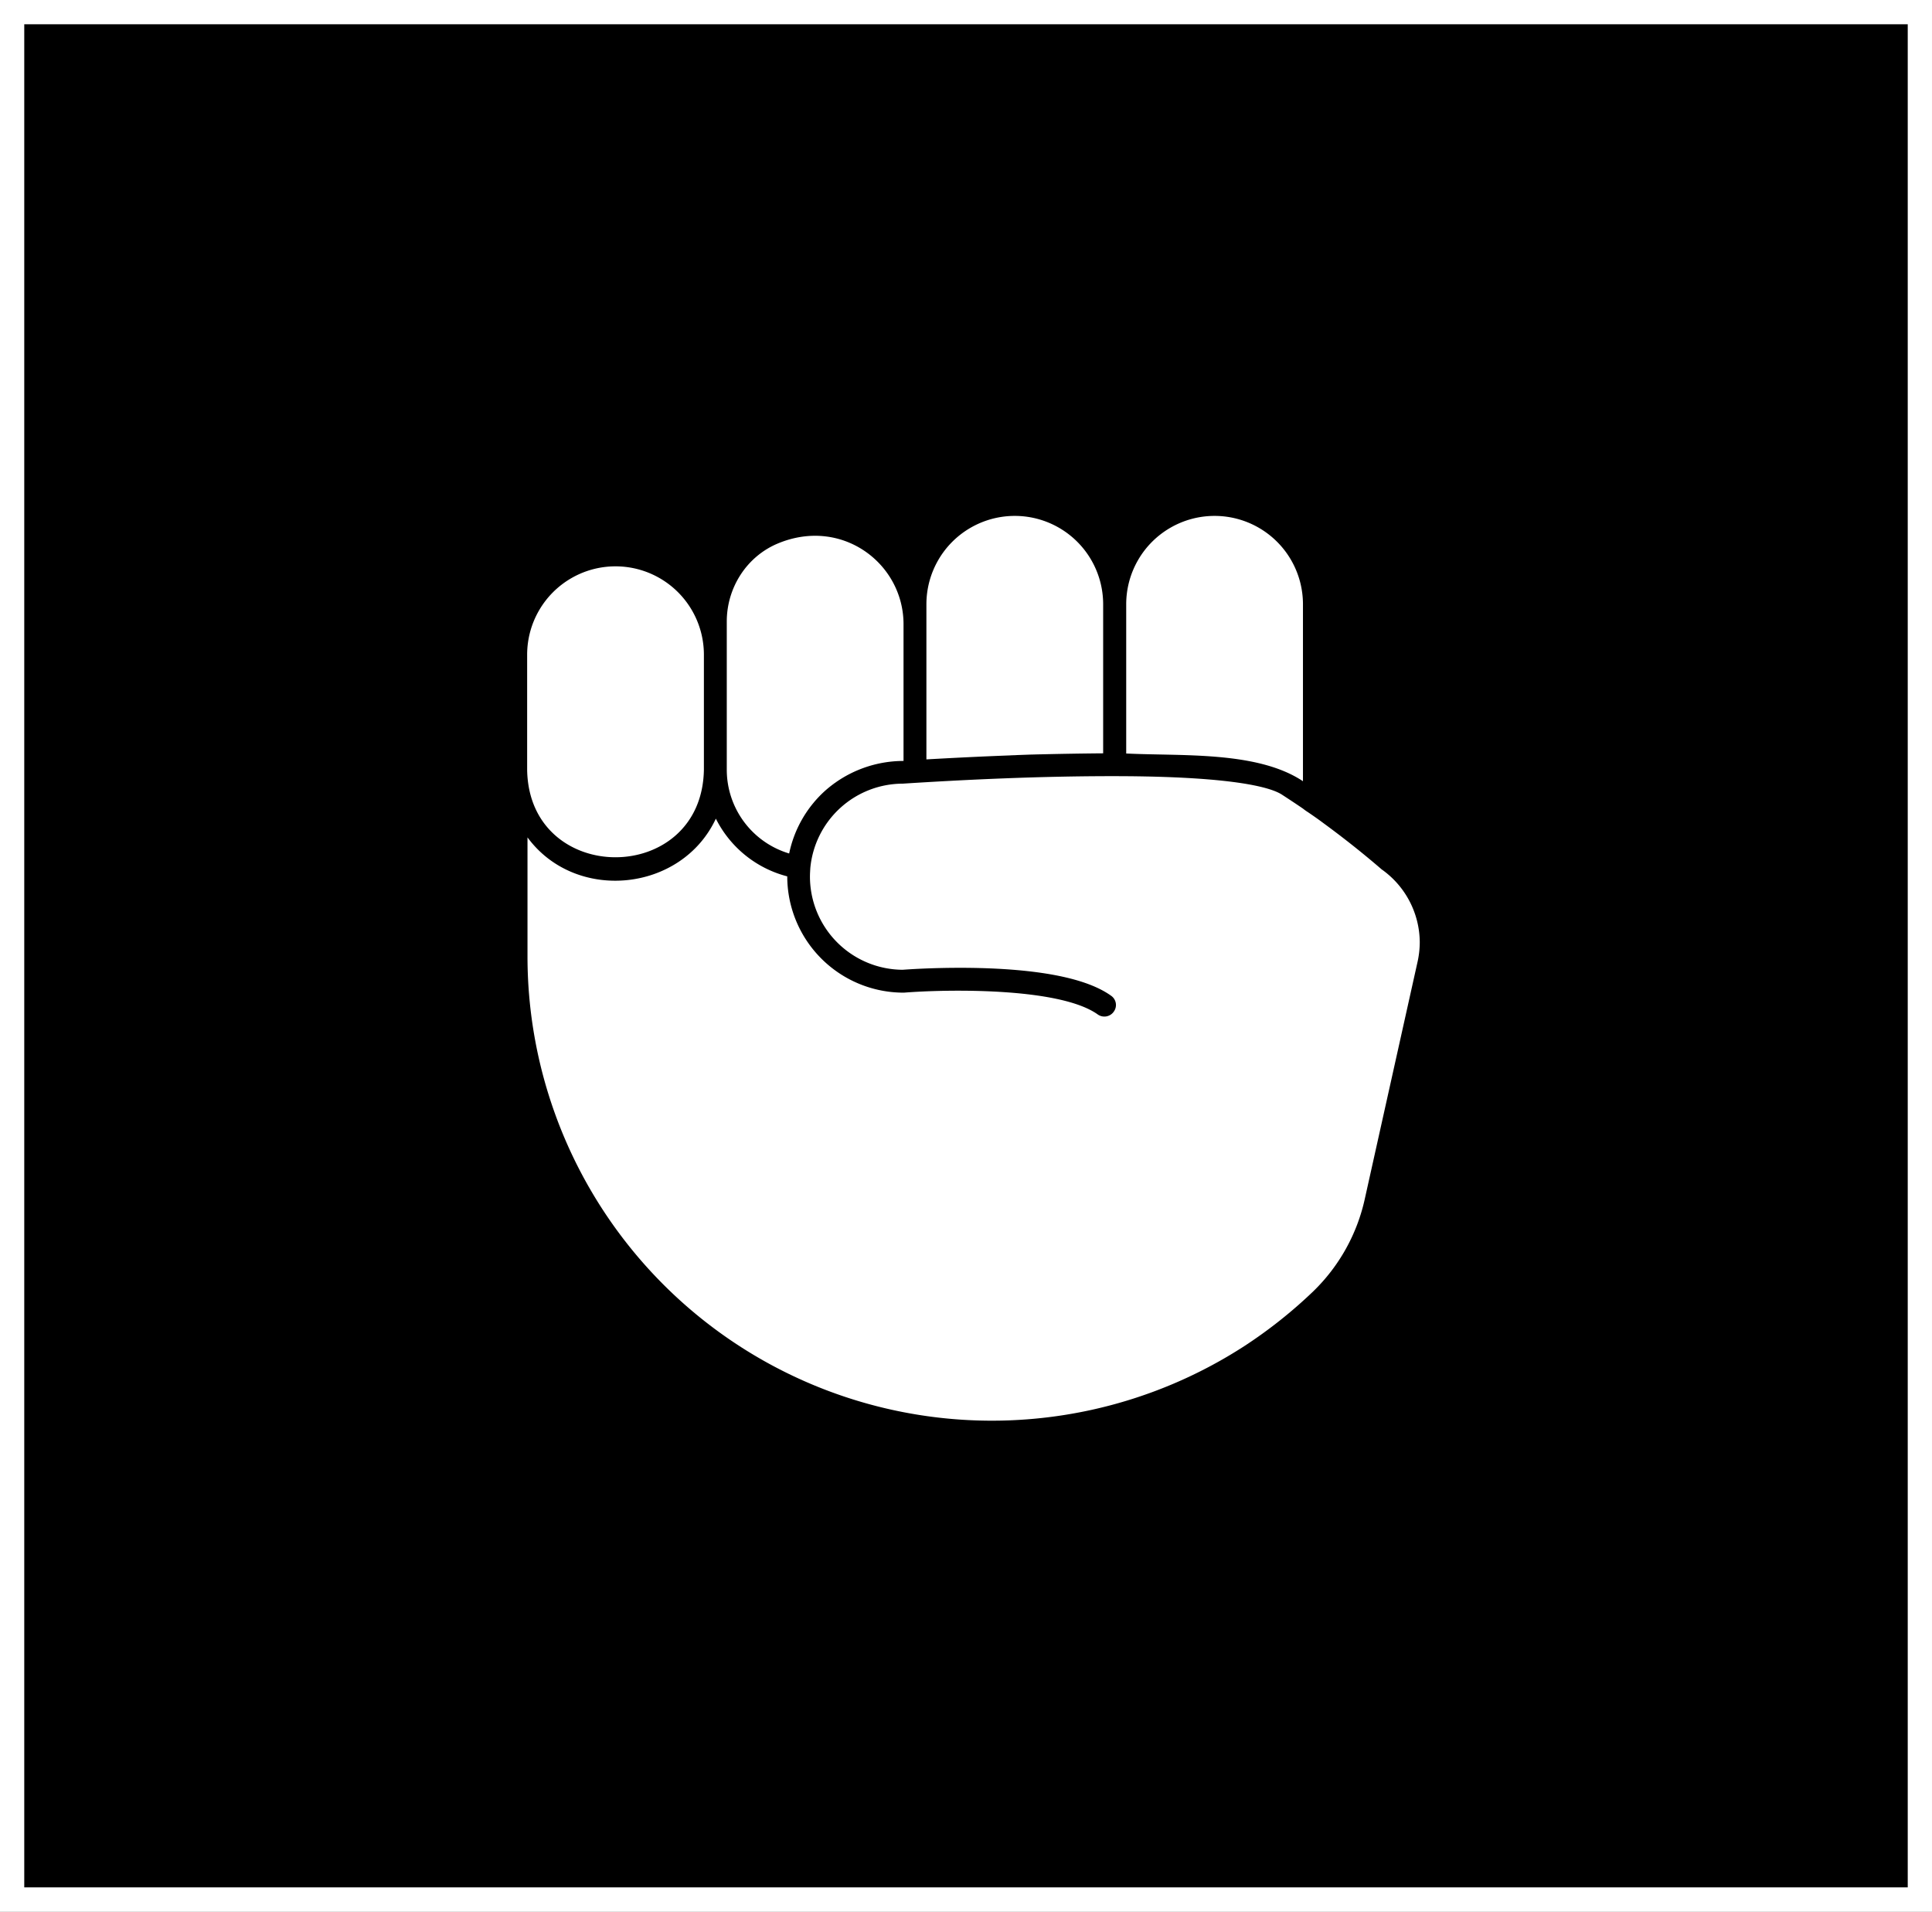
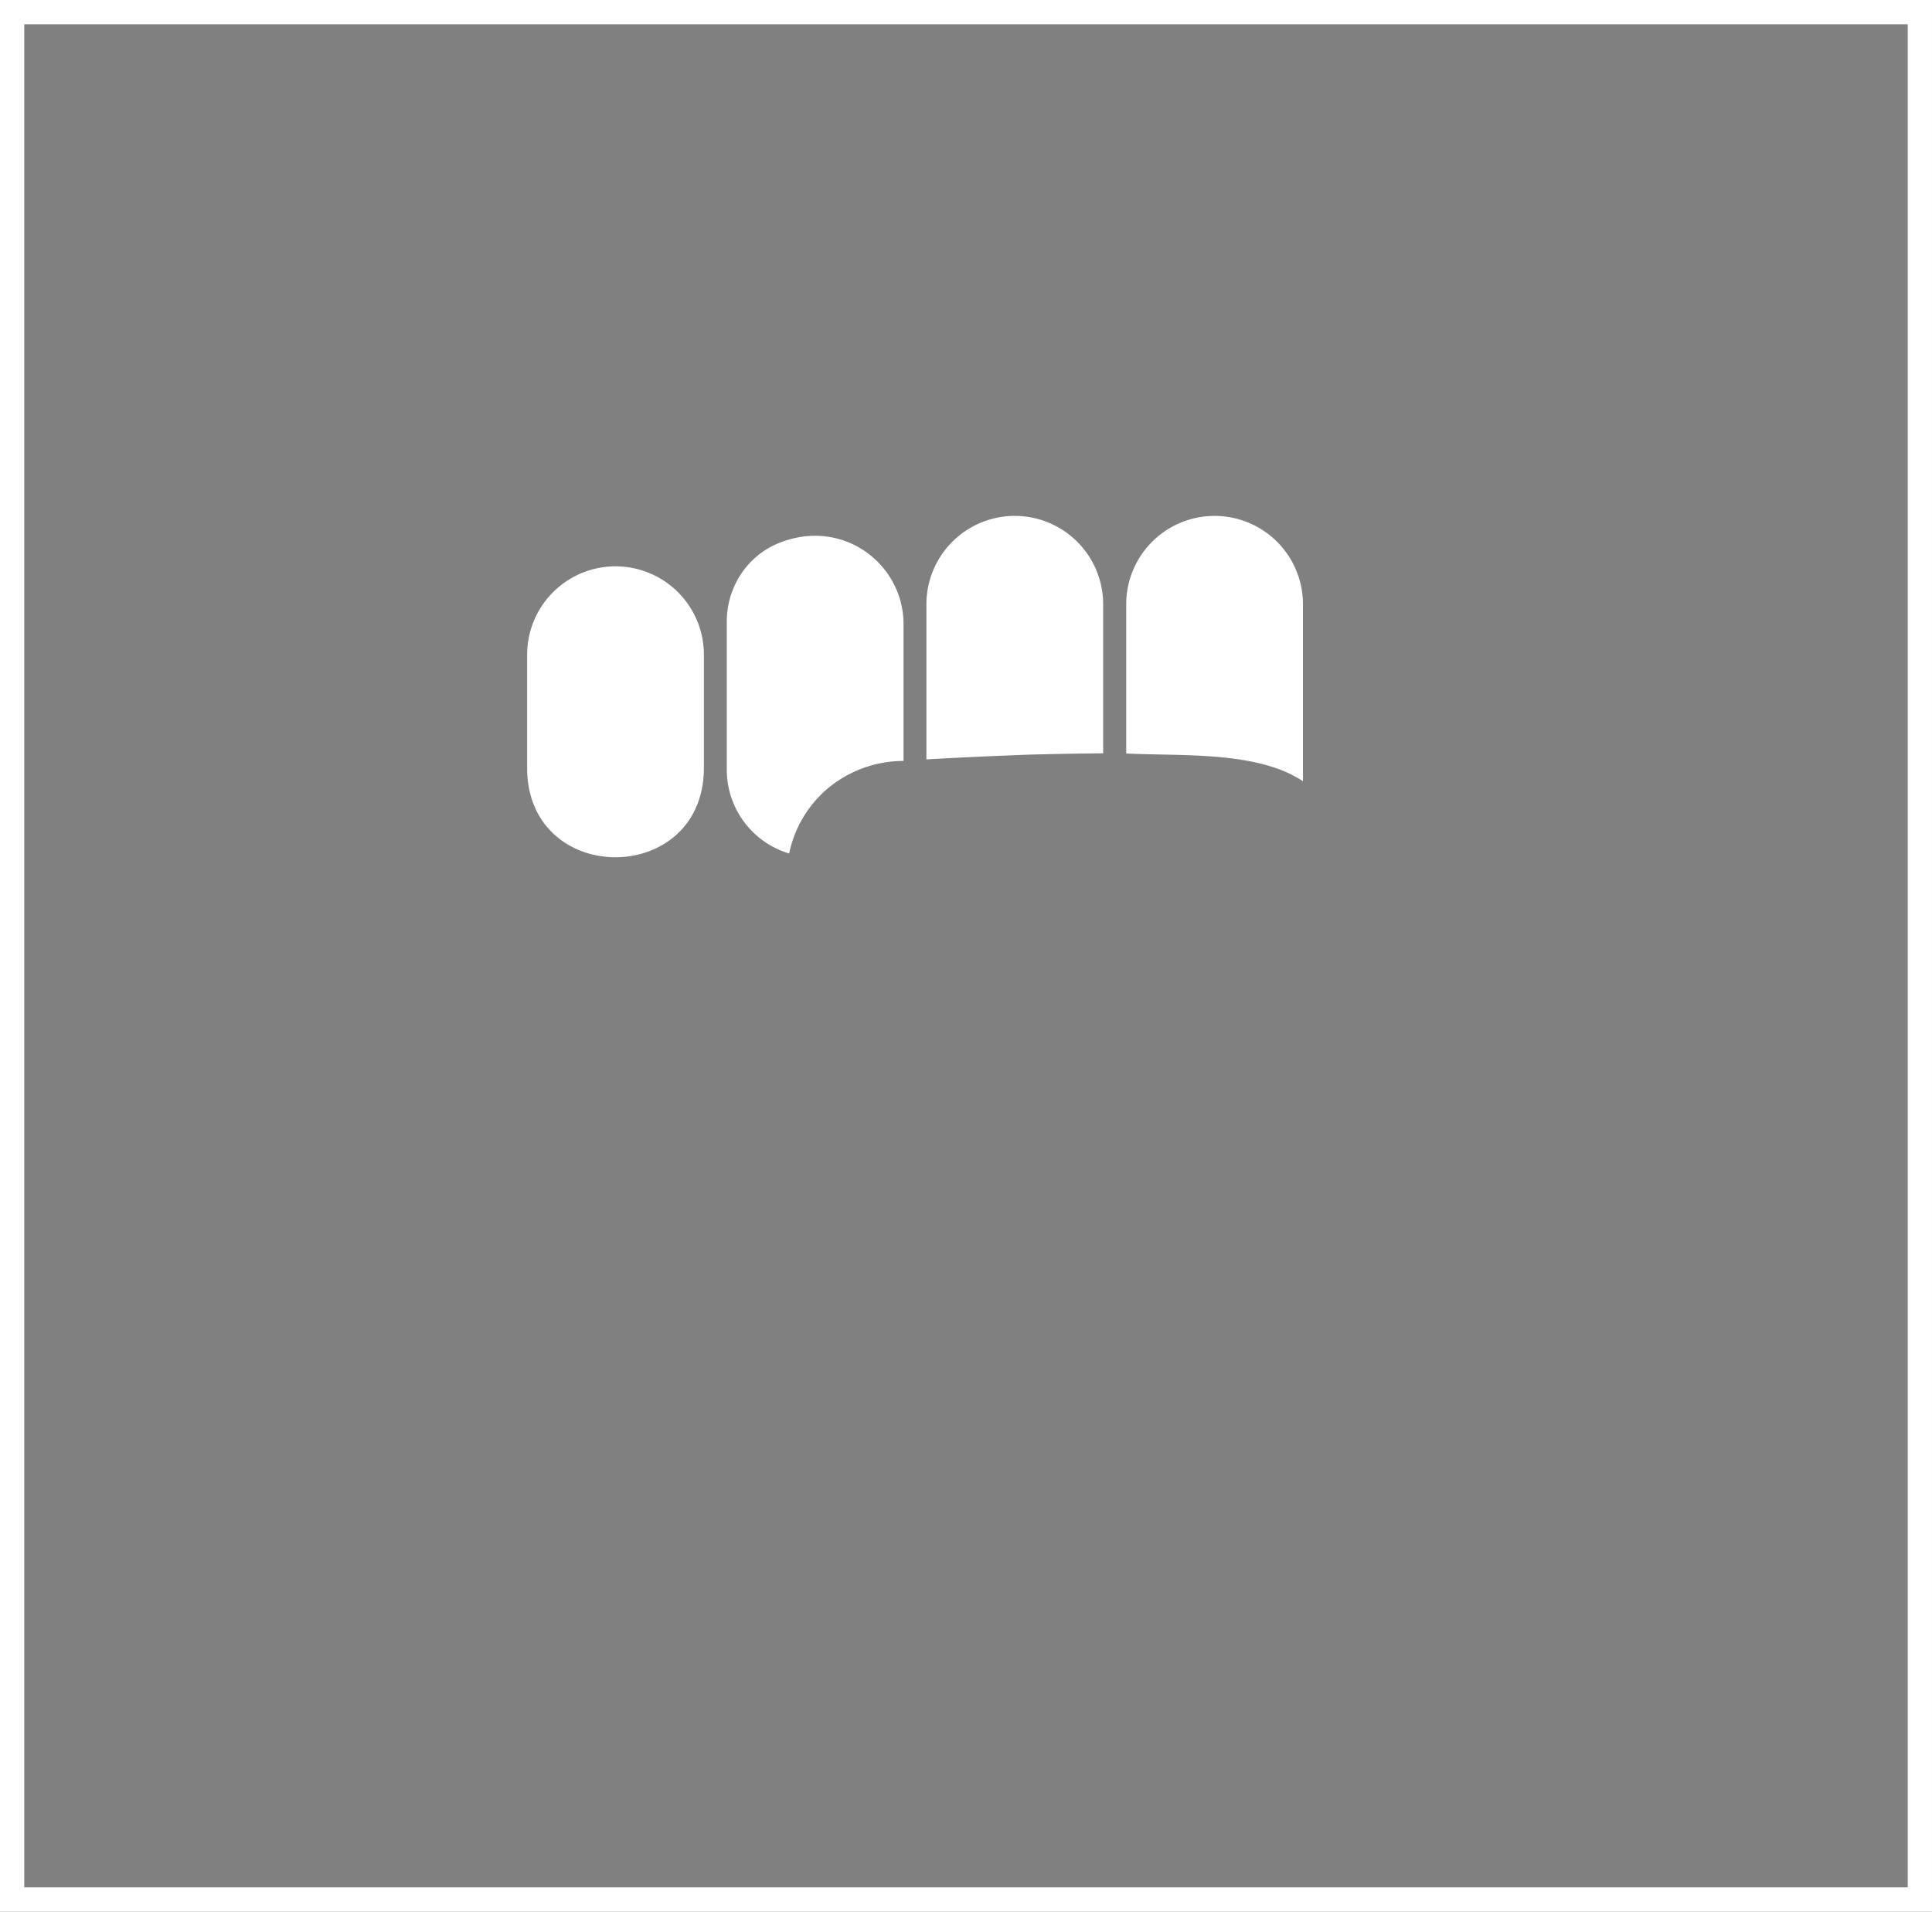
<svg xmlns="http://www.w3.org/2000/svg" viewBox="0 0 1114.9 1103.1">
  <rect x="0" y="0" width="1114.9" height="1103.1" fill="#808080" stroke="none" />
  <defs>
    <style>.cls-1{fill:#fff;}.cls-2{fill:none;stroke:#fff;stroke-miterlimit:10;stroke-width:14px;}</style>
  </defs>
  <g id="Layer_2" data-name="Layer 2">
    <g id="_Слой_2" data-name=" Слой 2">
      <g id="_Слой_1-2" data-name=" Слой 1-2">
-         <rect x="7" y="7" width="1100.9" height="1089.1" />
        <path class="cls-1" d="M406.2,444.2V377.8a51,51,0,0,0-102,0v66.4C305.3,511.5,405,511.5,406.2,444.2Z" />
-         <path d="M407.1,482.1a37.52,37.52,0,0,0,2.4-3.6A37.52,37.52,0,0,1,407.1,482.1Z" />
        <path class="cls-1" d="M455.4,492.5a67,67,0,0,1,20.3-35.8,68.2,68.2,0,0,1,45.7-17.6V360.2c0-35-35.5-62-72.5-46.6-18,7.5-29.5,25.5-29.5,45v85.6a50.49,50.49,0,0,0,36,48.3Z" />
        <path class="cls-1" d="M587.1,435.7l8.3-.3c1.5,0,3-.1,4.5-.1,12.2-.3,24.5-.5,36.7-.6h0v-86a51,51,0,1,0-102,0v89.5c16-.9,32.1-1.7,48.2-2.3,1.4-.1,2.9-.1,4.3-.2Zm10-.3a24.37,24.37,0,0,0,2.7-.1A24.37,24.37,0,0,1,597.1,435.4Zm-10.5.3a10.87,10.87,0,0,0-1.8.1A10.28,10.28,0,0,0,586.6,435.7Z" />
        <path class="cls-1" d="M751.9,348.7a51,51,0,1,0-102,0v86.1c31.6,1.6,75.6-1.6,102,16Z" />
-         <path class="cls-1" d="M797.5,501.8a2.65,2.65,0,0,1-.6-.5c-.2-.1-13.6-12-33.3-26.4-2.8-2.1-5.8-4.2-8.9-6.3a28.32,28.32,0,0,1-2.8-2c-4.1-2.8-8.2-5.5-12.2-8.1-5.9-3.8-25.5-10.1-89.8-10.6-48.7-.3-96.1,2.2-128.9,4.3A53.71,53.71,0,0,0,467.6,501v-.5h0v.6c-.1,1.6-.2,3.2-.2,4.8a53.8,53.8,0,0,0,53.5,53.7c2.7-.2,23.4-1.7,47.7-.9,35,1.2,59.5,6.5,72.6,15.9a6.49,6.49,0,0,1,1.5,9.2,6.61,6.61,0,0,1-9.2,1.6c-22.2-15.9-88.2-14.5-111.8-12.6h-.5a67.13,67.13,0,0,1-66.9-67.1,64,64,0,0,1-41.2-33.3c-19.8,42.4-80.9,48.6-108.7,10.8v68.7A268,268,0,0,0,718.3,776.6a272.33,272.33,0,0,0,39.5-31.4,106,106,0,0,0,29.9-53.9l30.4-136.6a53.09,53.09,0,0,0,1.2-11.1,51.85,51.85,0,0,0-21.8-41.8Z" />
      </g>
      <rect class="cls-2" x="7" y="7" width="1100.9" height="1089.1" />
    </g>
  </g>
</svg>